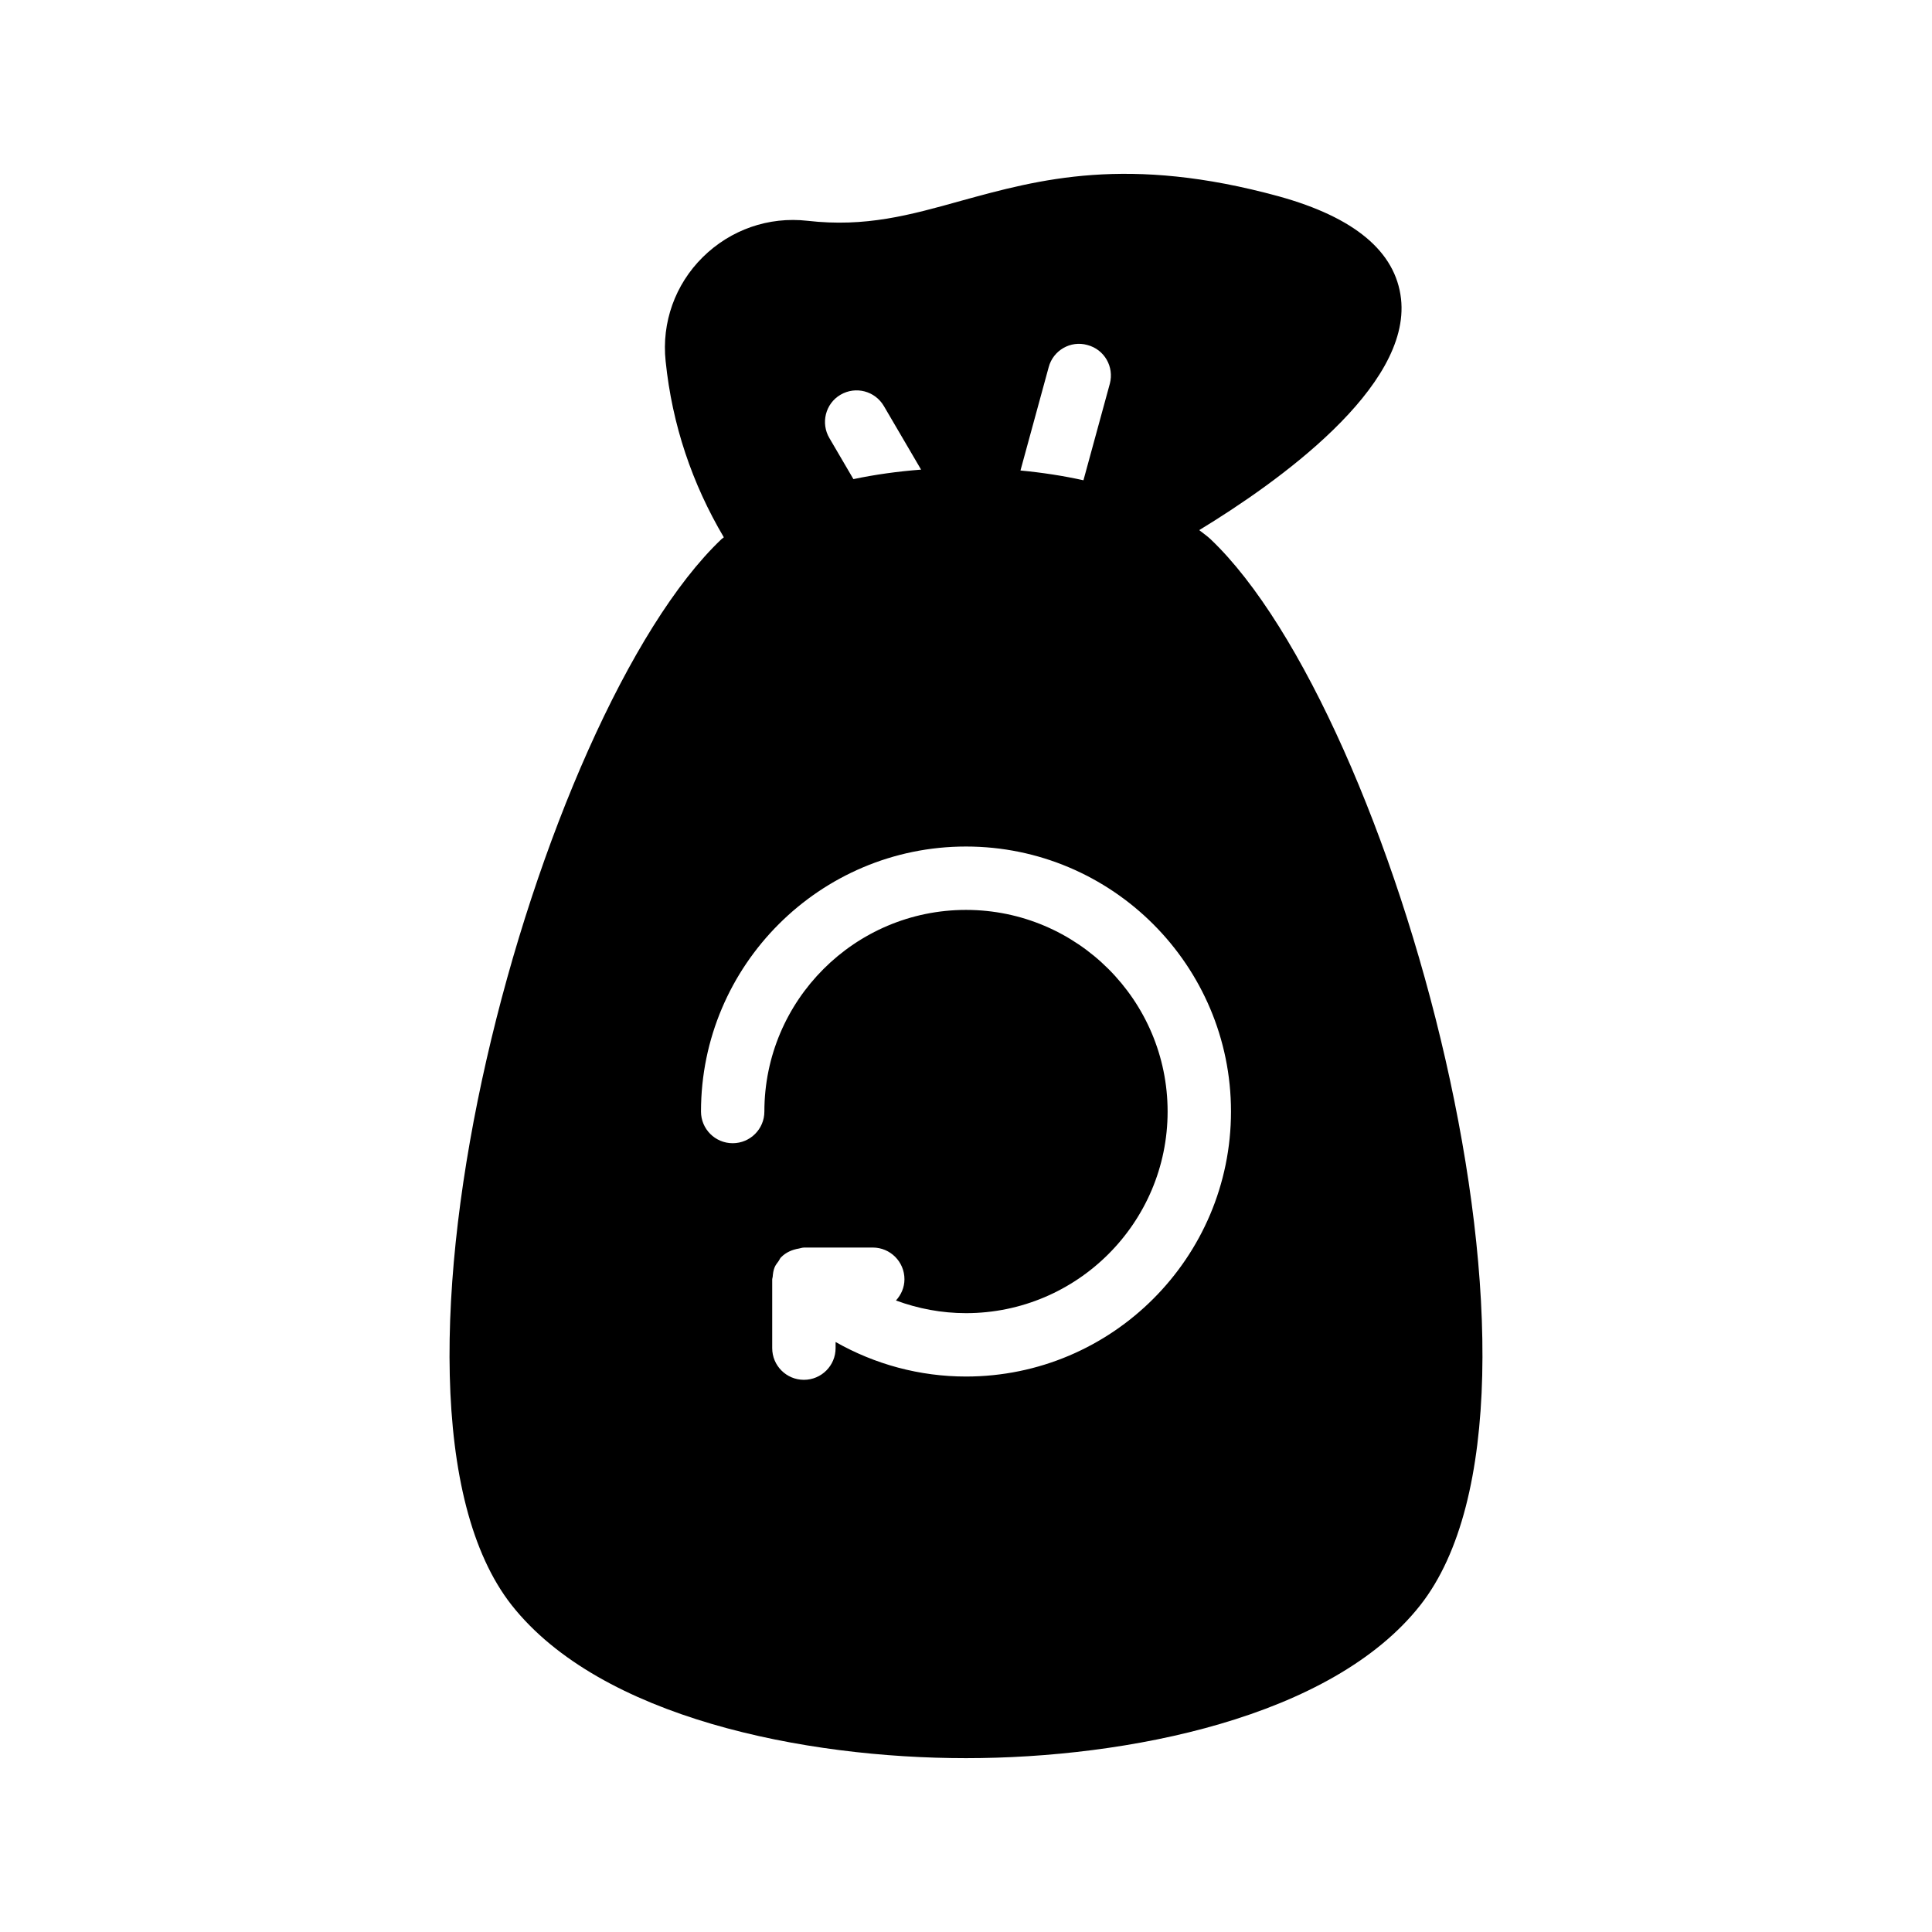
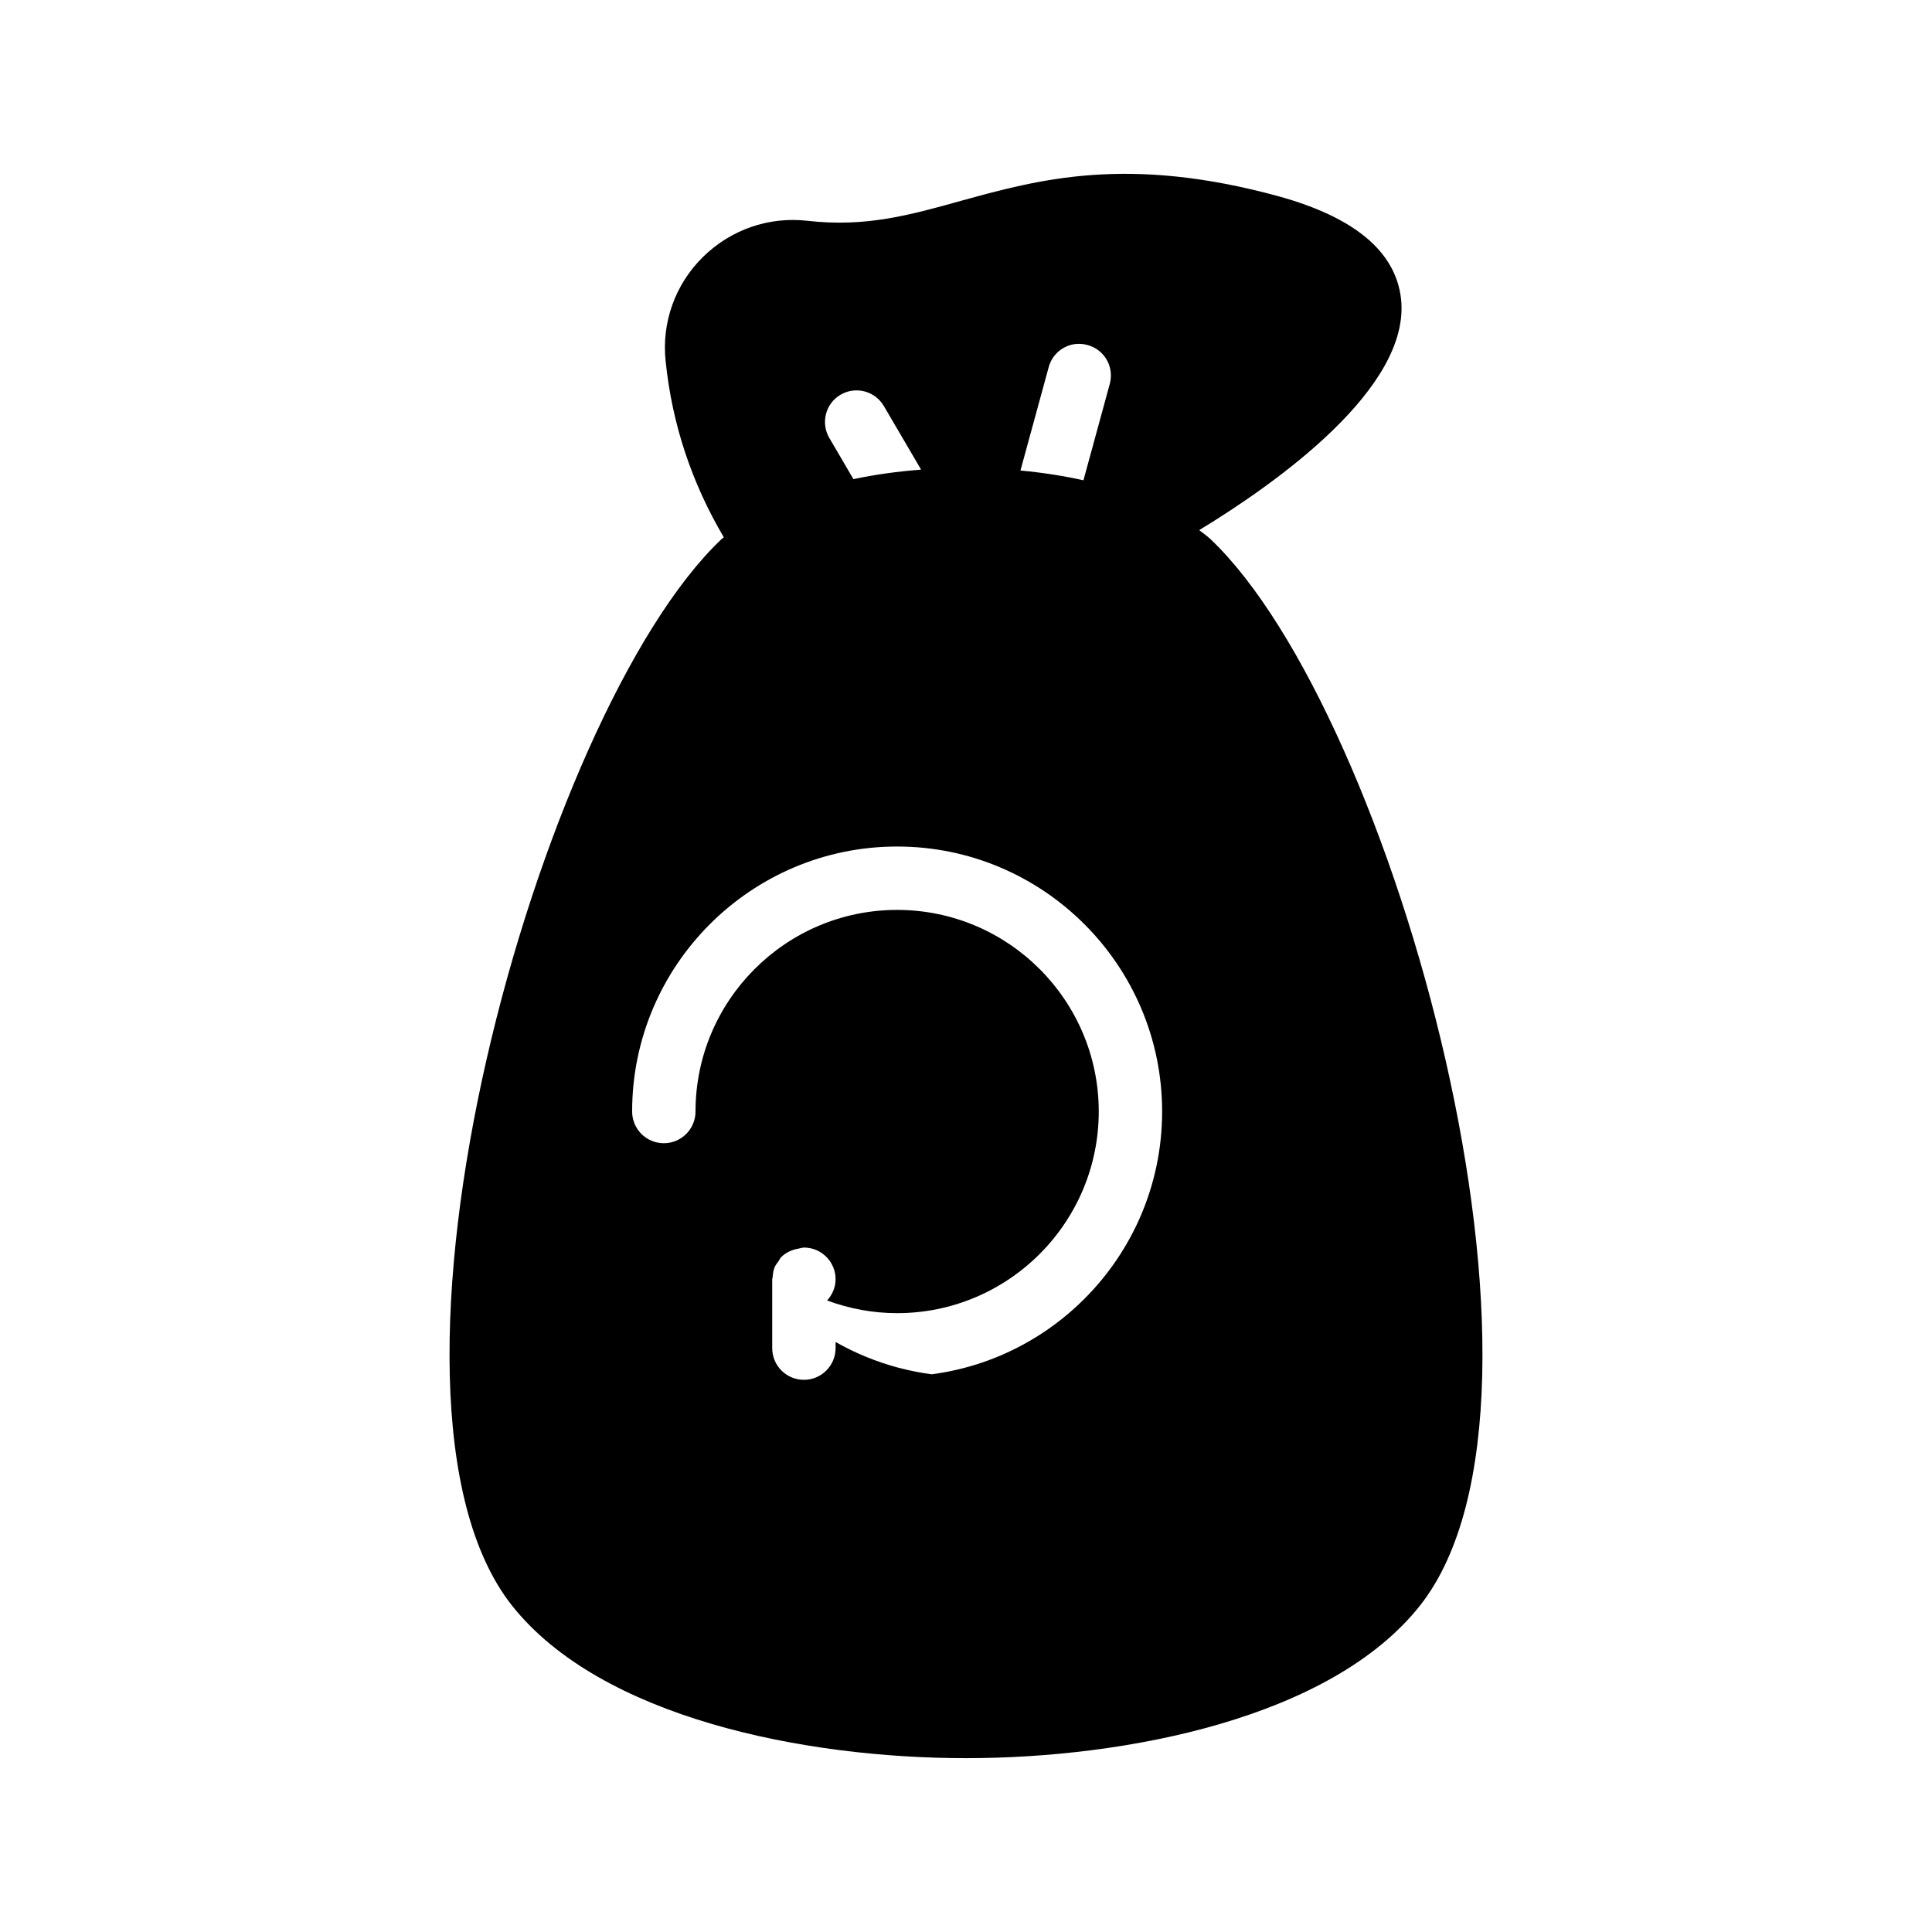
<svg xmlns="http://www.w3.org/2000/svg" fill="#000000" width="800px" height="800px" version="1.1" viewBox="144 144 512 512">
-   <path d="m464.82 286.9c-0.906-0.855-2.004-1.613-3.019-2.41 20.824-12.672 56.129-37.828 53.484-61.32-1.426-12.512-12.344-21.578-32.328-27.121-40.137-11-63.562-4.535-84.305 1.176-13.516 3.777-25.273 7.051-40.637 5.289-10.328-1.176-20.402 2.352-27.793 9.656-7.305 7.223-10.914 17.297-9.824 27.543 1.734 16.902 7.031 32.473 15.422 46.676-0.199 0.18-0.449 0.332-0.645 0.512-48.617 46.184-98.832 227.39-55.586 282.47 23.594 29.895 77.672 40.559 120.41 40.559 21.328 0 45.594-2.688 67.344-9.07 21.832-6.383 41.312-16.543 53.066-31.488 43.242-55.082-6.969-236.29-55.59-282.47zm-32.66-51.473c4.535 1.176 7.137 5.793 5.961 10.246l-6.996 25.605c-5.356-1.191-10.949-2.047-16.691-2.59l7.481-27.387c1.176-4.445 5.793-7.133 10.246-5.875zm-68.352 24.688c-2.352-3.945-1.09-9.152 2.938-11.504 4.031-2.352 9.152-1.008 11.504 3.023l9.848 16.82c-6.152 0.473-12.18 1.305-17.934 2.519zm36.191 248.68c-12.293 0-24.113-3.227-34.559-9.152v1.625c0 4.641-3.758 8.398-8.398 8.398-4.637 0-8.398-3.754-8.398-8.398v-18.039-0.129-0.09c0-0.223 0.109-0.406 0.125-0.625 0.066-0.859 0.18-1.711 0.508-2.523 0.25-0.621 0.676-1.121 1.059-1.656 0.238-0.332 0.359-0.715 0.652-1.02 0.02-0.02 0.047-0.027 0.066-0.047 1.219-1.242 2.863-1.965 4.656-2.262 0.406-0.066 0.793-0.238 1.207-0.242 0.043 0 0.078-0.023 0.125-0.023h18.25c4.637 0 8.398 3.754 8.398 8.398 0 2.184-0.883 4.133-2.25 5.629 5.871 2.176 12.125 3.359 18.559 3.359 29.461 0 53.43-23.969 53.43-53.43 0-29.465-23.969-53.434-53.43-53.434s-53.43 23.969-53.43 53.43c0 4.641-3.758 8.398-8.398 8.398-4.637 0-8.398-3.754-8.398-8.398 0-38.719 31.504-70.227 70.227-70.227 38.719 0 70.227 31.504 70.227 70.227-0.004 38.723-31.508 70.23-70.227 70.23z" />
+   <path d="m464.82 286.9c-0.906-0.855-2.004-1.613-3.019-2.41 20.824-12.672 56.129-37.828 53.484-61.32-1.426-12.512-12.344-21.578-32.328-27.121-40.137-11-63.562-4.535-84.305 1.176-13.516 3.777-25.273 7.051-40.637 5.289-10.328-1.176-20.402 2.352-27.793 9.656-7.305 7.223-10.914 17.297-9.824 27.543 1.734 16.902 7.031 32.473 15.422 46.676-0.199 0.18-0.449 0.332-0.645 0.512-48.617 46.184-98.832 227.39-55.586 282.47 23.594 29.895 77.672 40.559 120.41 40.559 21.328 0 45.594-2.688 67.344-9.07 21.832-6.383 41.312-16.543 53.066-31.488 43.242-55.082-6.969-236.29-55.59-282.47zm-32.66-51.473c4.535 1.176 7.137 5.793 5.961 10.246l-6.996 25.605c-5.356-1.191-10.949-2.047-16.691-2.59l7.481-27.387c1.176-4.445 5.793-7.133 10.246-5.875zm-68.352 24.688c-2.352-3.945-1.09-9.152 2.938-11.504 4.031-2.352 9.152-1.008 11.504 3.023l9.848 16.82c-6.152 0.473-12.18 1.305-17.934 2.519zm36.191 248.68c-12.293 0-24.113-3.227-34.559-9.152v1.625c0 4.641-3.758 8.398-8.398 8.398-4.637 0-8.398-3.754-8.398-8.398v-18.039-0.129-0.09c0-0.223 0.109-0.406 0.125-0.625 0.066-0.859 0.18-1.711 0.508-2.523 0.25-0.621 0.676-1.121 1.059-1.656 0.238-0.332 0.359-0.715 0.652-1.02 0.02-0.02 0.047-0.027 0.066-0.047 1.219-1.242 2.863-1.965 4.656-2.262 0.406-0.066 0.793-0.238 1.207-0.242 0.043 0 0.078-0.023 0.125-0.023c4.637 0 8.398 3.754 8.398 8.398 0 2.184-0.883 4.133-2.25 5.629 5.871 2.176 12.125 3.359 18.559 3.359 29.461 0 53.43-23.969 53.43-53.43 0-29.465-23.969-53.434-53.43-53.434s-53.43 23.969-53.43 53.43c0 4.641-3.758 8.398-8.398 8.398-4.637 0-8.398-3.754-8.398-8.398 0-38.719 31.504-70.227 70.227-70.227 38.719 0 70.227 31.504 70.227 70.227-0.004 38.723-31.508 70.23-70.227 70.23z" />
</svg>